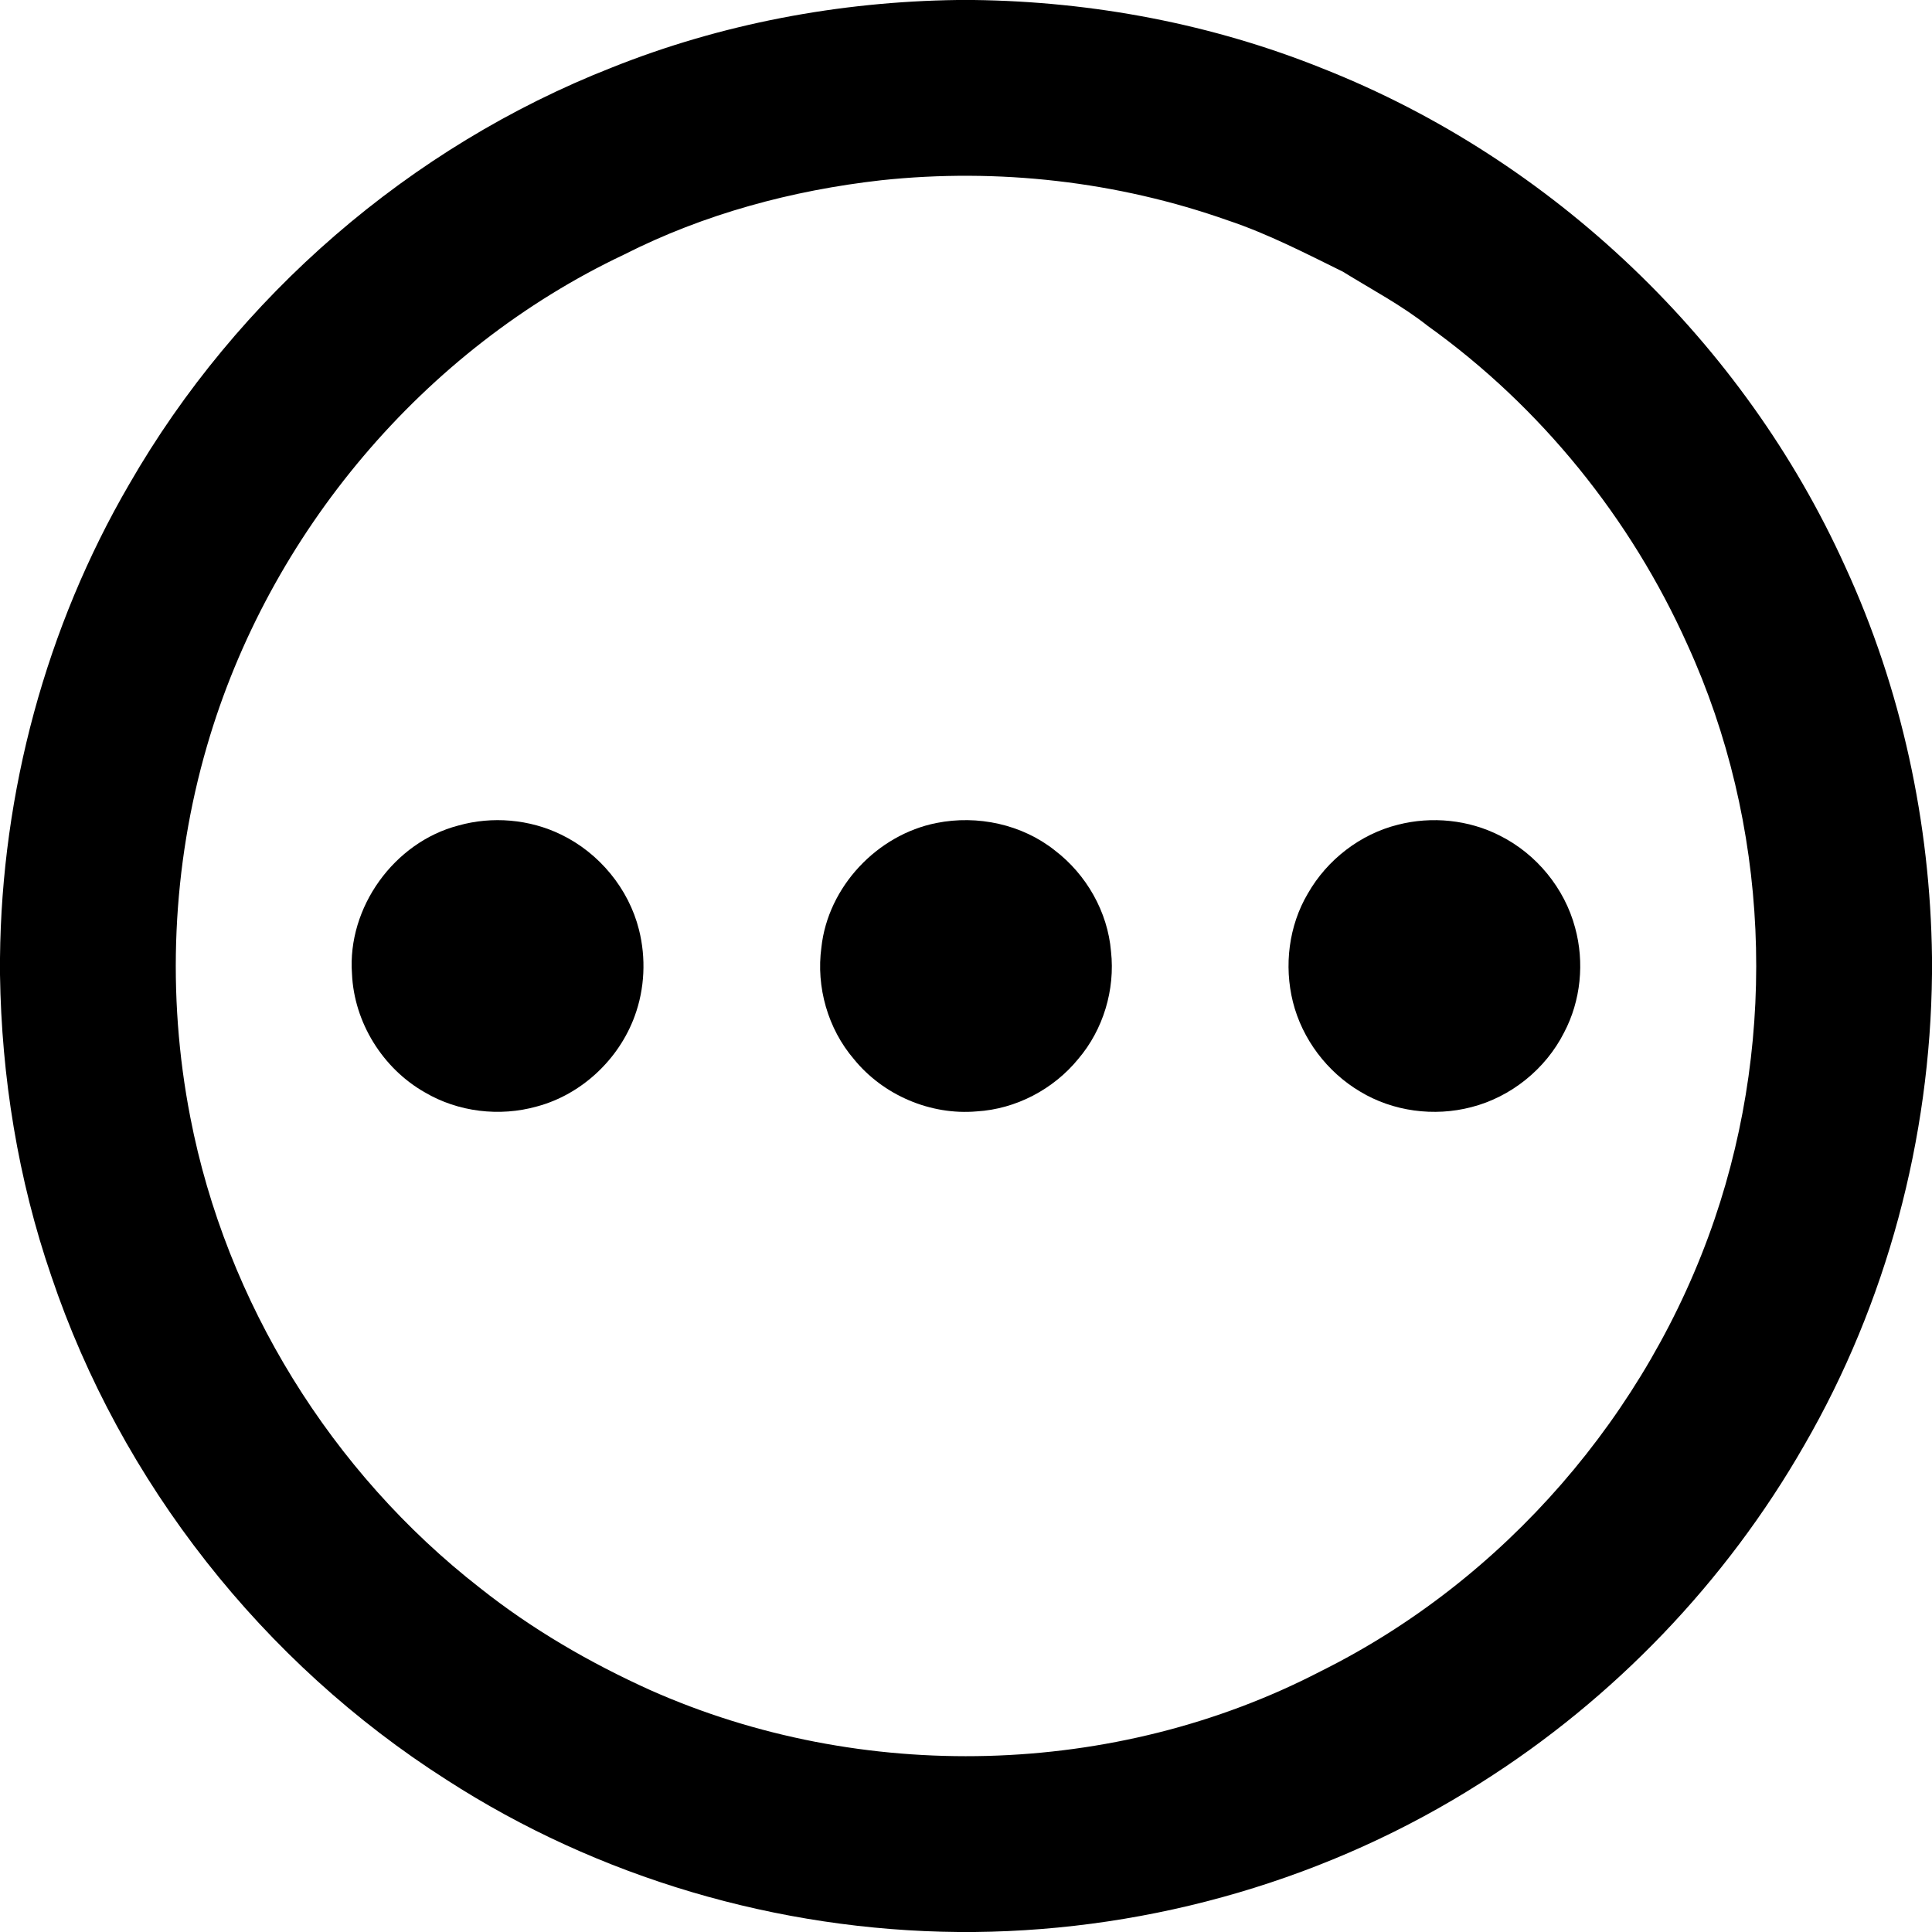
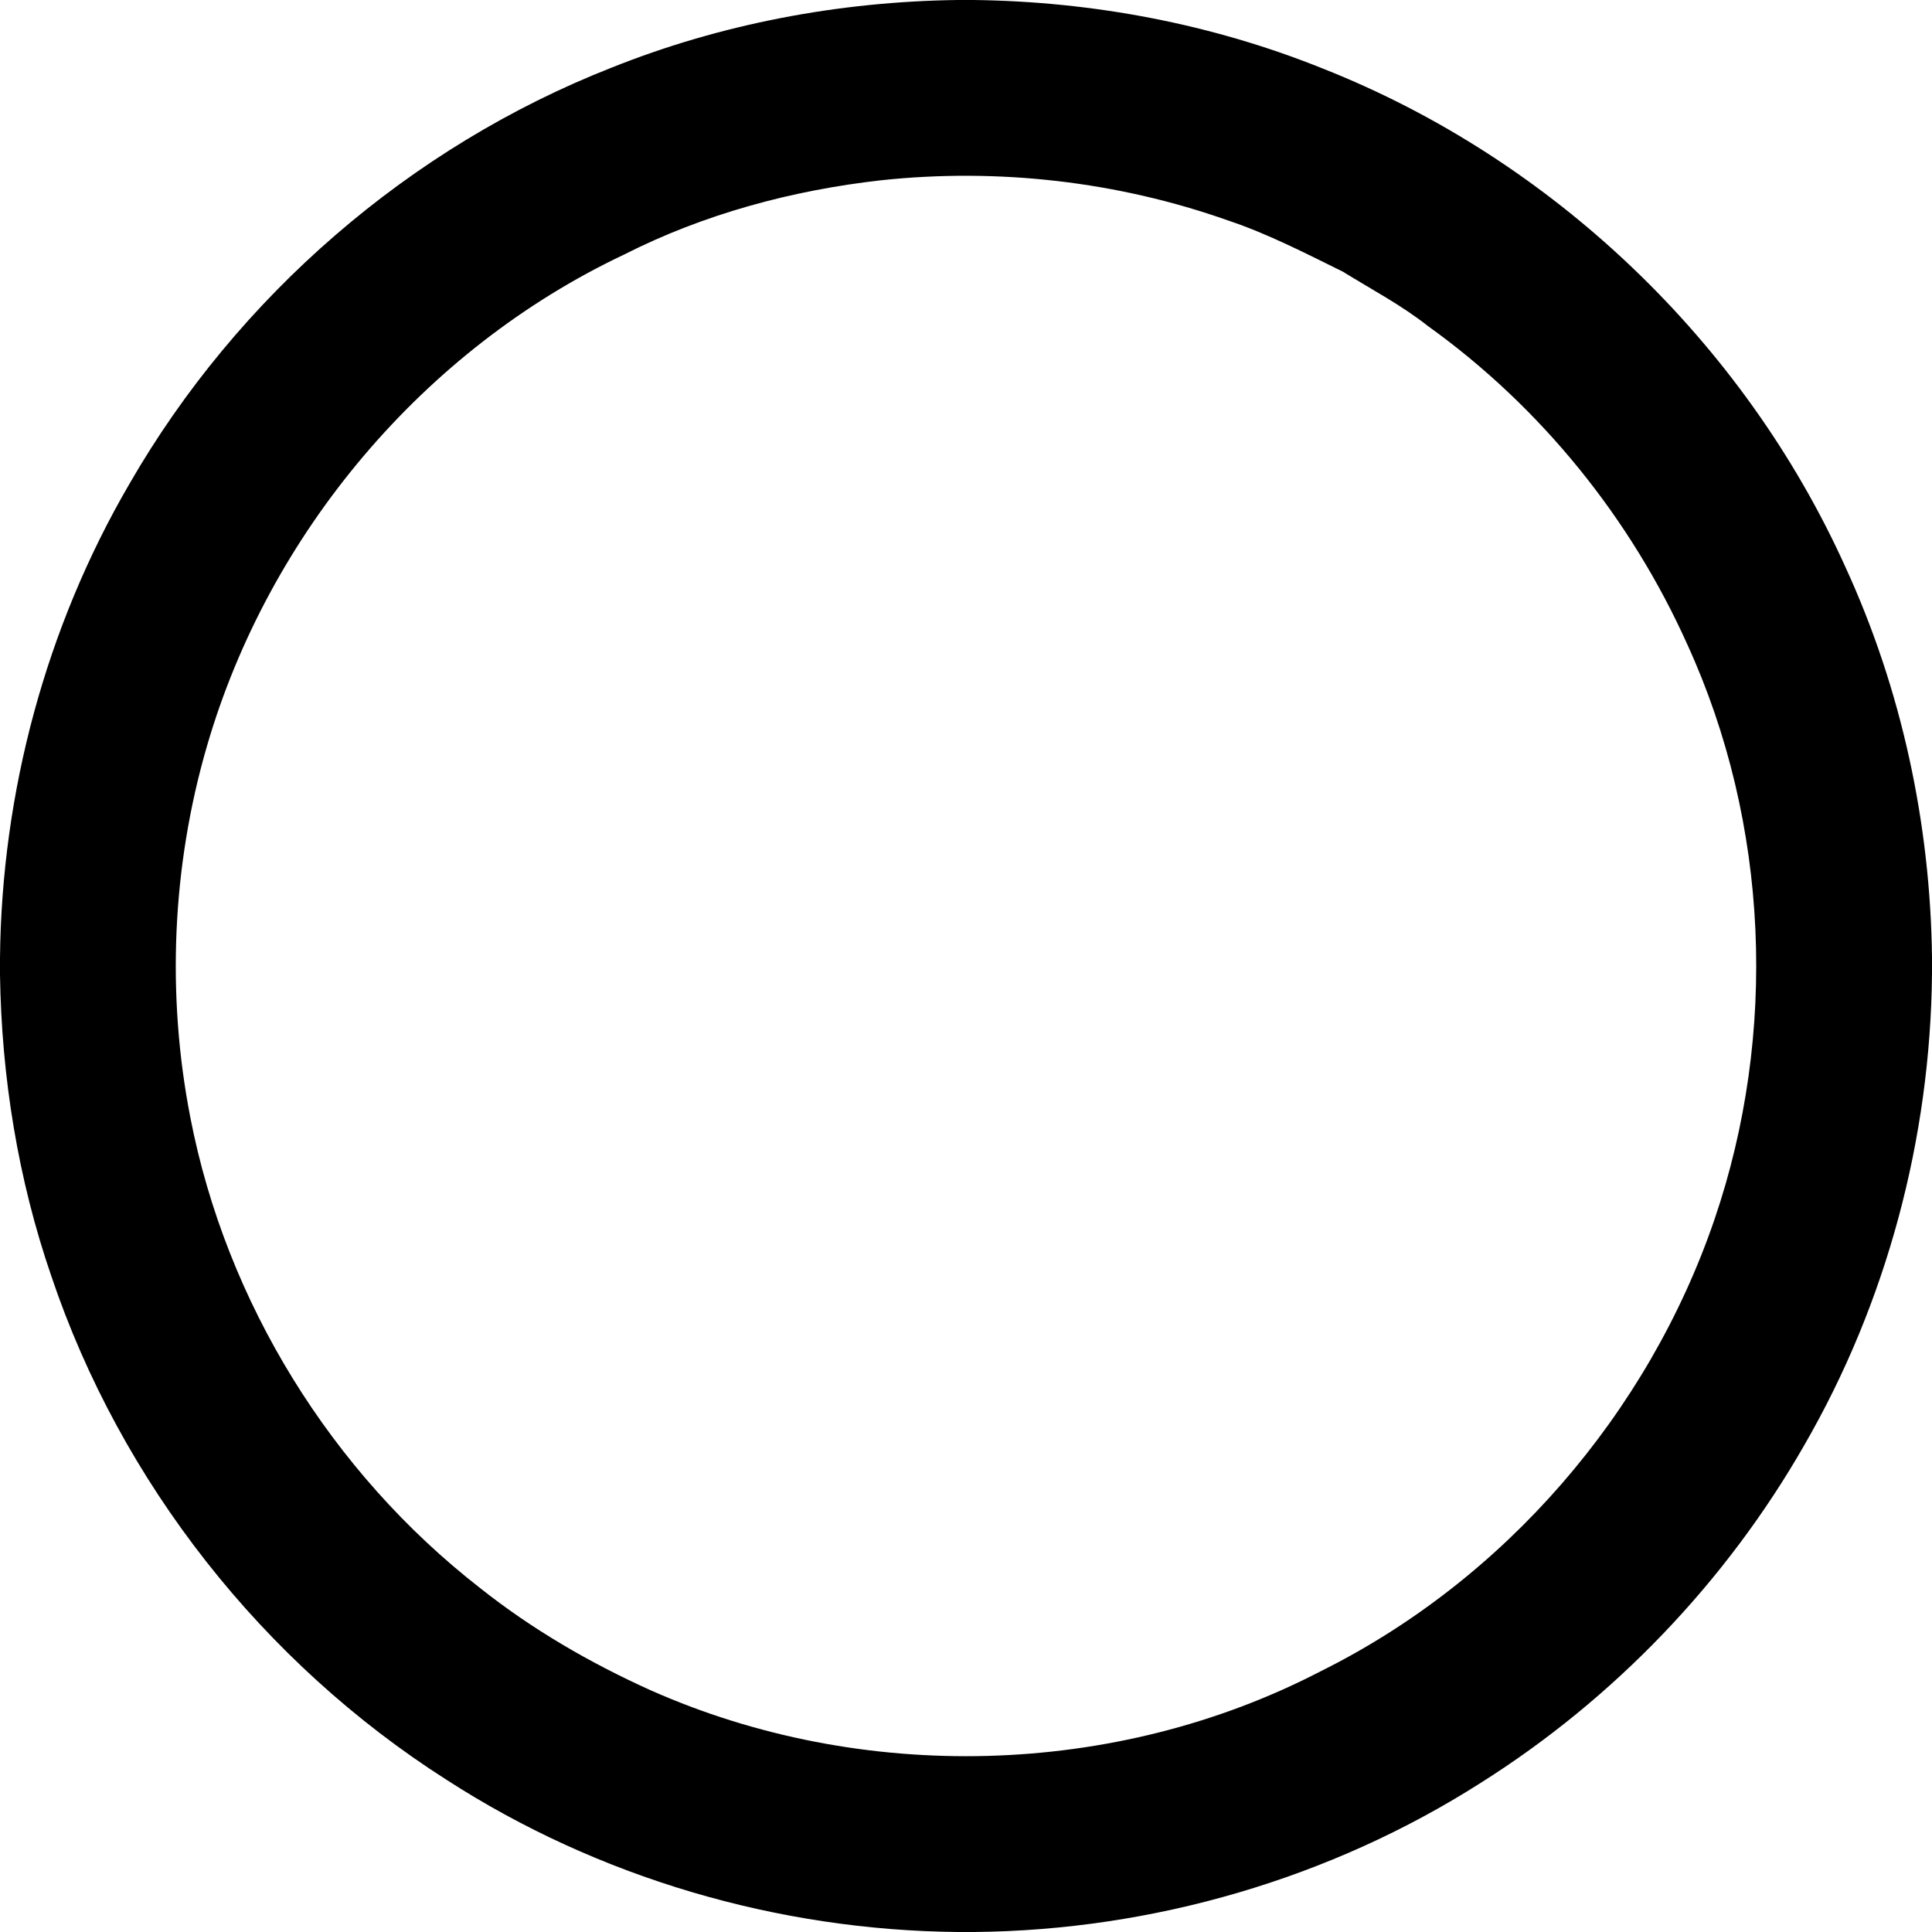
<svg xmlns="http://www.w3.org/2000/svg" width="512pt" height="512pt" viewBox="0 0 512 512" version="1.1" fill="none">
  <path d=" M 253.71 0.00 L 258.04 0.00 C 289.69 0.39 321.32 6.37 350.69 18.22 C 411.45 42.27 462.09 90.61 489.00 150.15 C 503.90 182.52 511.56 218.09 512.00 253.70 L 512.00 258.10 C 511.57 301.73 499.99 345.24 478.13 383.03 C 457.41 419.21 427.71 450.20 392.45 472.45 C 352.59 497.86 305.53 511.53 258.29 512.00 L 253.95 512.00 C 206.17 511.58 158.53 497.63 118.36 471.68 C 69.72 440.70 32.01 392.86 13.60 338.18 C 4.77 312.52 0.40 285.41 0.00 258.31 L 0.00 253.90 C 0.43 210.01 12.16 166.23 34.27 128.28 C 62.89 78.55 108.66 38.89 162.09 17.92 C 191.16 6.29 222.42 0.42 253.71 0.00 M 233.52 47.77 C 209.93 50.43 186.59 56.70 165.37 67.47 C 112.27 92.59 71.21 141.36 54.85 197.71 C 45.58 229.55 44.10 263.59 50.44 296.13 C 59.92 345.12 87.85 390.19 127.18 420.81 C 140.95 431.75 156.24 440.62 172.25 447.86 C 228.21 472.78 295.45 471.18 349.90 442.95 C 398.64 418.76 436.79 374.61 454.35 323.18 C 471.17 273.94 468.84 218.26 447.20 170.88 C 432.18 137.37 408.31 107.83 378.45 86.43 C 371.42 80.87 363.45 76.69 355.86 71.99 C 345.90 67.09 336.01 61.96 325.46 58.43 C 296.13 48.05 264.45 44.47 233.52 47.77 Z" fill="currentColor" />
-   <path d=" M 121.48 218.77 C 130.43 216.25 140.33 217.09 148.71 221.18 C 158.80 226.06 166.61 235.50 169.34 246.40 C 171.23 253.91 170.87 262.00 168.20 269.28 C 164.02 280.76 154.10 290.08 142.26 293.23 C 132.42 296.00 121.42 294.70 112.59 289.49 C 101.42 283.16 93.83 270.93 93.28 258.08 C 91.99 240.51 104.44 223.20 121.48 218.77 Z" fill="currentColor" />
-   <path d=" M 248.19 218.10 C 259.05 215.93 270.85 218.45 279.56 225.38 C 287.90 231.75 293.56 241.65 294.43 252.15 C 295.55 262.29 292.37 272.87 285.74 280.64 C 279.18 288.68 269.23 293.91 258.85 294.53 C 246.60 295.60 234.04 290.23 226.30 280.69 C 219.40 272.64 216.24 261.56 217.68 251.06 C 219.41 235.04 232.43 221.21 248.19 218.10 Z" fill="currentColor" />
-   <path d=" M 370.46 218.56 C 379.42 216.26 389.25 217.24 397.51 221.47 C 407.18 226.31 414.63 235.39 417.42 245.85 C 419.94 255.04 418.95 265.20 414.49 273.65 C 409.60 283.32 400.41 290.73 389.90 293.41 C 380.05 295.98 369.16 294.55 360.43 289.27 C 351.71 284.10 345.11 275.39 342.64 265.54 C 340.24 255.93 341.53 245.33 346.60 236.78 C 351.69 227.85 360.47 221.05 370.46 218.56 Z" fill="currentColor" />
</svg>